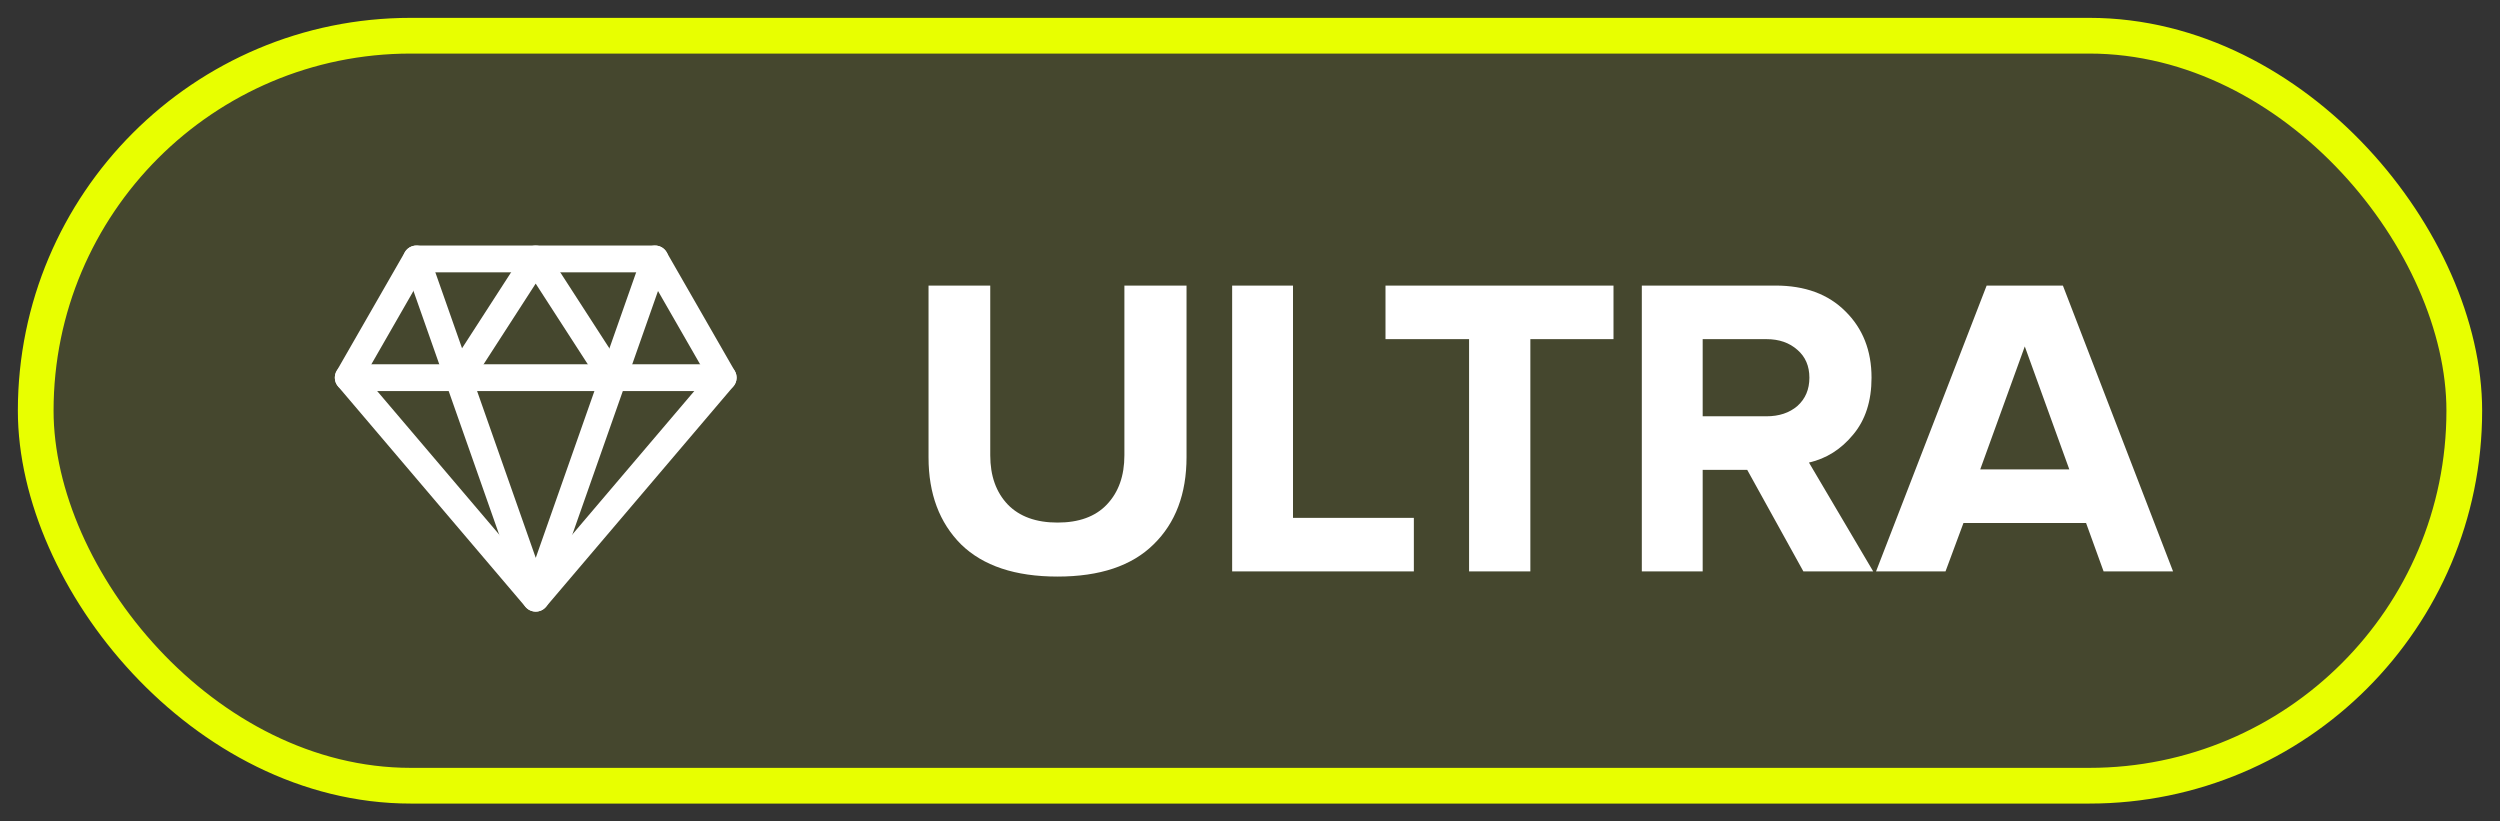
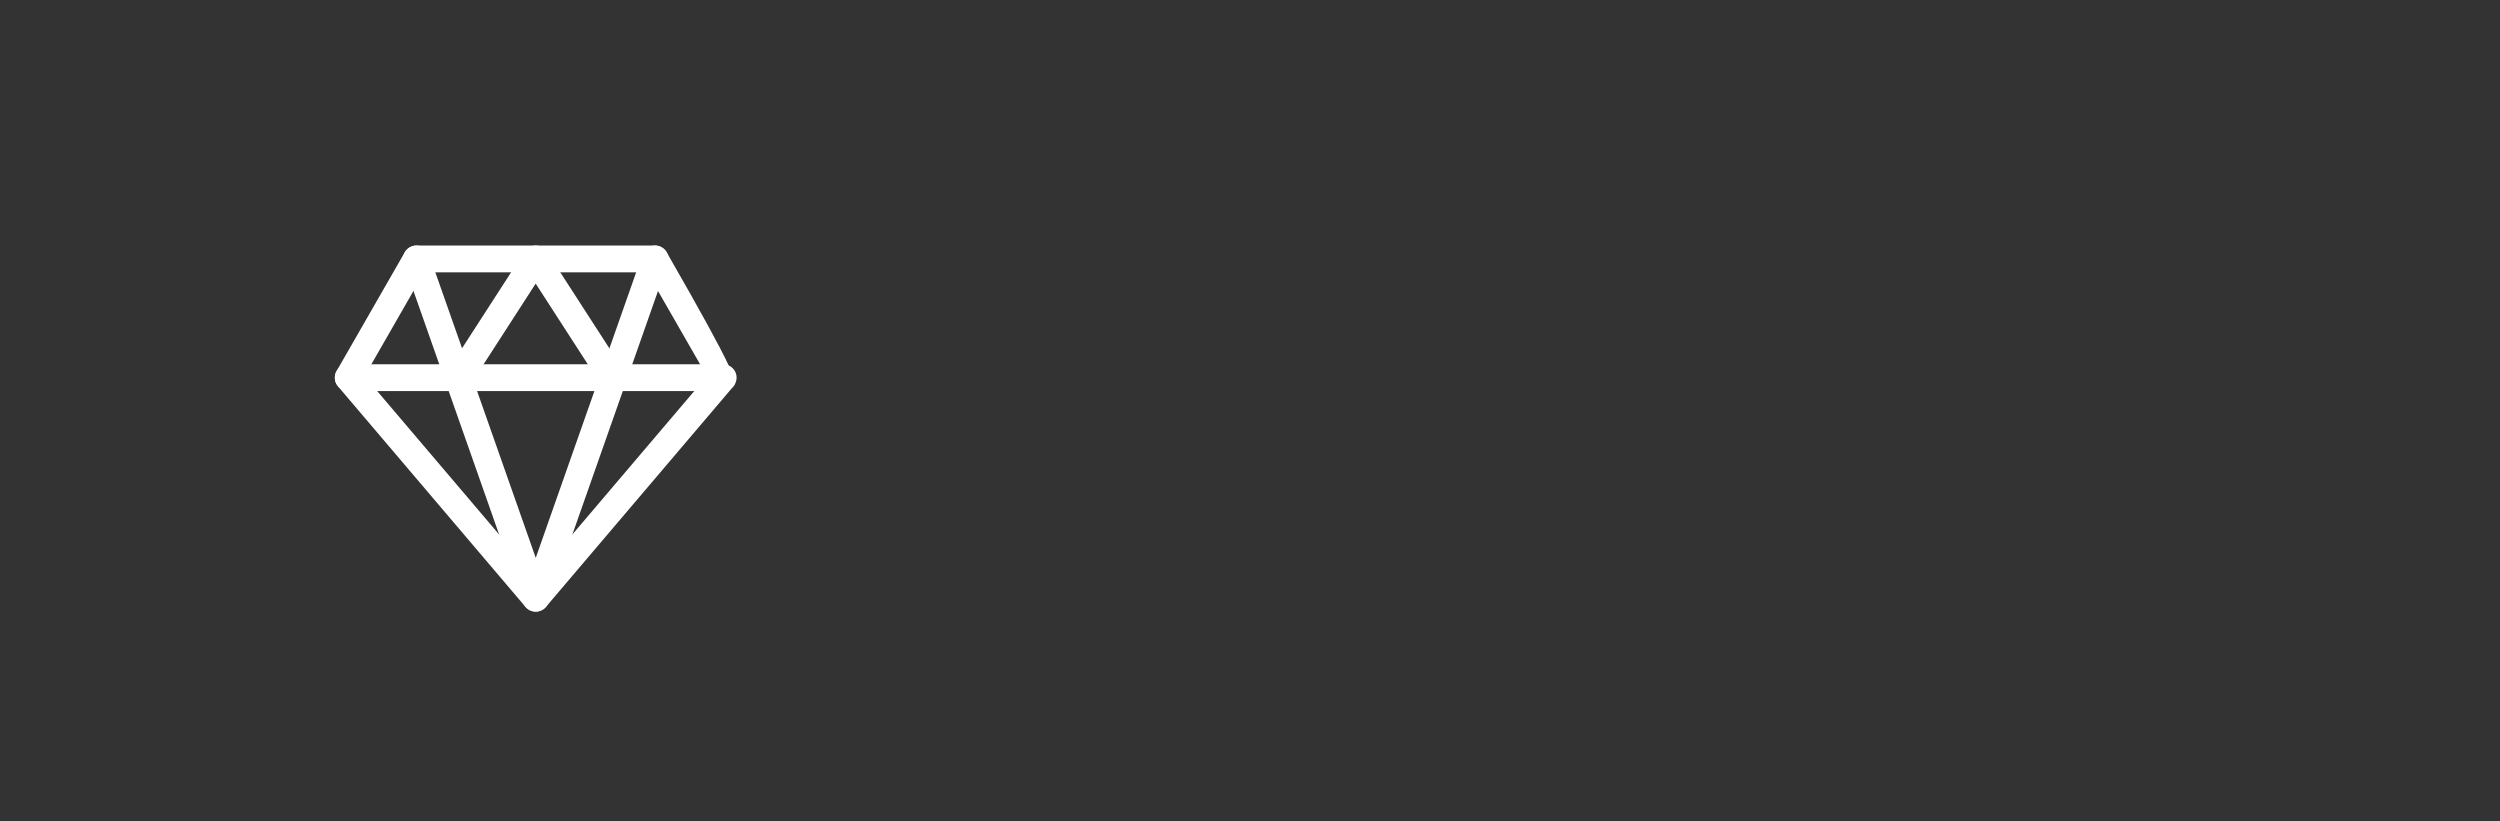
<svg xmlns="http://www.w3.org/2000/svg" width="70" height="23" viewBox="0 0 70 23" fill="none">
  <rect x="0" y="0" width="70" height="23" fill="#333333" stroke="none" />
-   <rect x="1" y="1" width="68" height="21" rx="10.5" fill="#E8FF00" fill-opacity="0.1" stroke="#E8FF00" />
-   <path d="M32.299 15.244C31.691 15.844 30.795 16.144 29.611 16.144C28.427 16.144 27.527 15.844 26.911 15.244C26.303 14.636 25.999 13.824 25.999 12.808V7.996H27.727V12.748C27.727 13.324 27.891 13.784 28.219 14.128C28.547 14.464 29.011 14.632 29.611 14.632C30.211 14.632 30.671 14.464 30.991 14.128C31.319 13.784 31.483 13.324 31.483 12.748V7.996H33.223V12.796C33.223 13.828 32.915 14.644 32.299 15.244ZM39.588 16H34.5V7.996H36.204V14.5H39.588V16ZM42.85 16H41.134V9.496H38.794V7.996H45.178V9.496H42.85V16ZM52.45 16H50.495L48.922 13.156H47.675V16H45.971V7.996H49.715C50.538 7.996 51.191 8.236 51.67 8.716C52.158 9.196 52.403 9.816 52.403 10.576C52.403 11.232 52.23 11.764 51.886 12.172C51.55 12.58 51.139 12.84 50.651 12.952L52.45 16ZM49.462 11.656C49.815 11.656 50.102 11.56 50.327 11.368C50.55 11.168 50.663 10.904 50.663 10.576C50.663 10.248 50.55 9.988 50.327 9.796C50.102 9.596 49.815 9.496 49.462 9.496H47.675V11.656H49.462ZM60.846 16H58.901L58.41 14.644H54.977L54.474 16H52.529L55.626 7.996H57.761L60.846 16ZM57.941 13.144L56.694 9.7L55.446 13.144H57.941Z" fill="white" />
  <g clipPath="url(#clip0_48532_2390)">
-     <path fillRule="evenodd" clipRule="evenodd" d="M11.334 7.063C11.401 6.947 11.525 6.875 11.659 6.875H18.341C18.475 6.875 18.599 6.947 18.666 7.063L20.575 10.388C20.654 10.525 20.638 10.697 20.536 10.818L15.286 16.993C15.214 17.077 15.11 17.125 15 17.125C14.89 17.125 14.786 17.077 14.714 16.993L9.464 10.818C9.362 10.697 9.346 10.525 9.425 10.388L11.334 7.063ZM11.876 7.625L10.207 10.533L15 16.171L19.794 10.533L18.124 7.625H11.876Z" fill="white" />
+     <path fillRule="evenodd" clipRule="evenodd" d="M11.334 7.063C11.401 6.947 11.525 6.875 11.659 6.875H18.341C18.475 6.875 18.599 6.947 18.666 7.063C20.654 10.525 20.638 10.697 20.536 10.818L15.286 16.993C15.214 17.077 15.11 17.125 15 17.125C14.89 17.125 14.786 17.077 14.714 16.993L9.464 10.818C9.362 10.697 9.346 10.525 9.425 10.388L11.334 7.063ZM11.876 7.625L10.207 10.533L15 16.171L19.794 10.533L18.124 7.625H11.876Z" fill="white" />
    <path fillRule="evenodd" clipRule="evenodd" d="M11.536 6.896C11.731 6.828 11.945 6.93 12.014 7.126L15.001 15.62L17.988 7.126C18.057 6.93 18.271 6.828 18.466 6.896C18.662 6.965 18.765 7.179 18.696 7.375L15.355 16.875C15.302 17.025 15.16 17.125 15.001 17.125C14.842 17.125 14.7 17.025 14.647 16.875L11.306 7.375C11.238 7.179 11.341 6.965 11.536 6.896Z" fill="white" />
    <path fillRule="evenodd" clipRule="evenodd" d="M9.375 10.574C9.375 10.367 9.543 10.199 9.75 10.199H20.25C20.457 10.199 20.625 10.367 20.625 10.574C20.625 10.781 20.457 10.949 20.25 10.949H9.75C9.543 10.949 9.375 10.781 9.375 10.574Z" fill="white" />
    <path fillRule="evenodd" clipRule="evenodd" d="M14.999 6.875C15.127 6.875 15.245 6.94 15.314 7.047L17.462 10.371C17.574 10.546 17.524 10.778 17.351 10.89C17.177 11.002 16.944 10.952 16.832 10.778L14.999 7.941L13.167 10.778C13.054 10.952 12.822 11.002 12.648 10.89C12.474 10.778 12.424 10.546 12.537 10.371L14.684 7.047C14.753 6.94 14.872 6.875 14.999 6.875Z" fill="white" />
  </g>
  <defs>
    <clipPath id="clip0_48532_2390">
      <rect width="12" height="12" fill="white" transform="translate(9 6)" />
    </clipPath>
  </defs>
</svg>